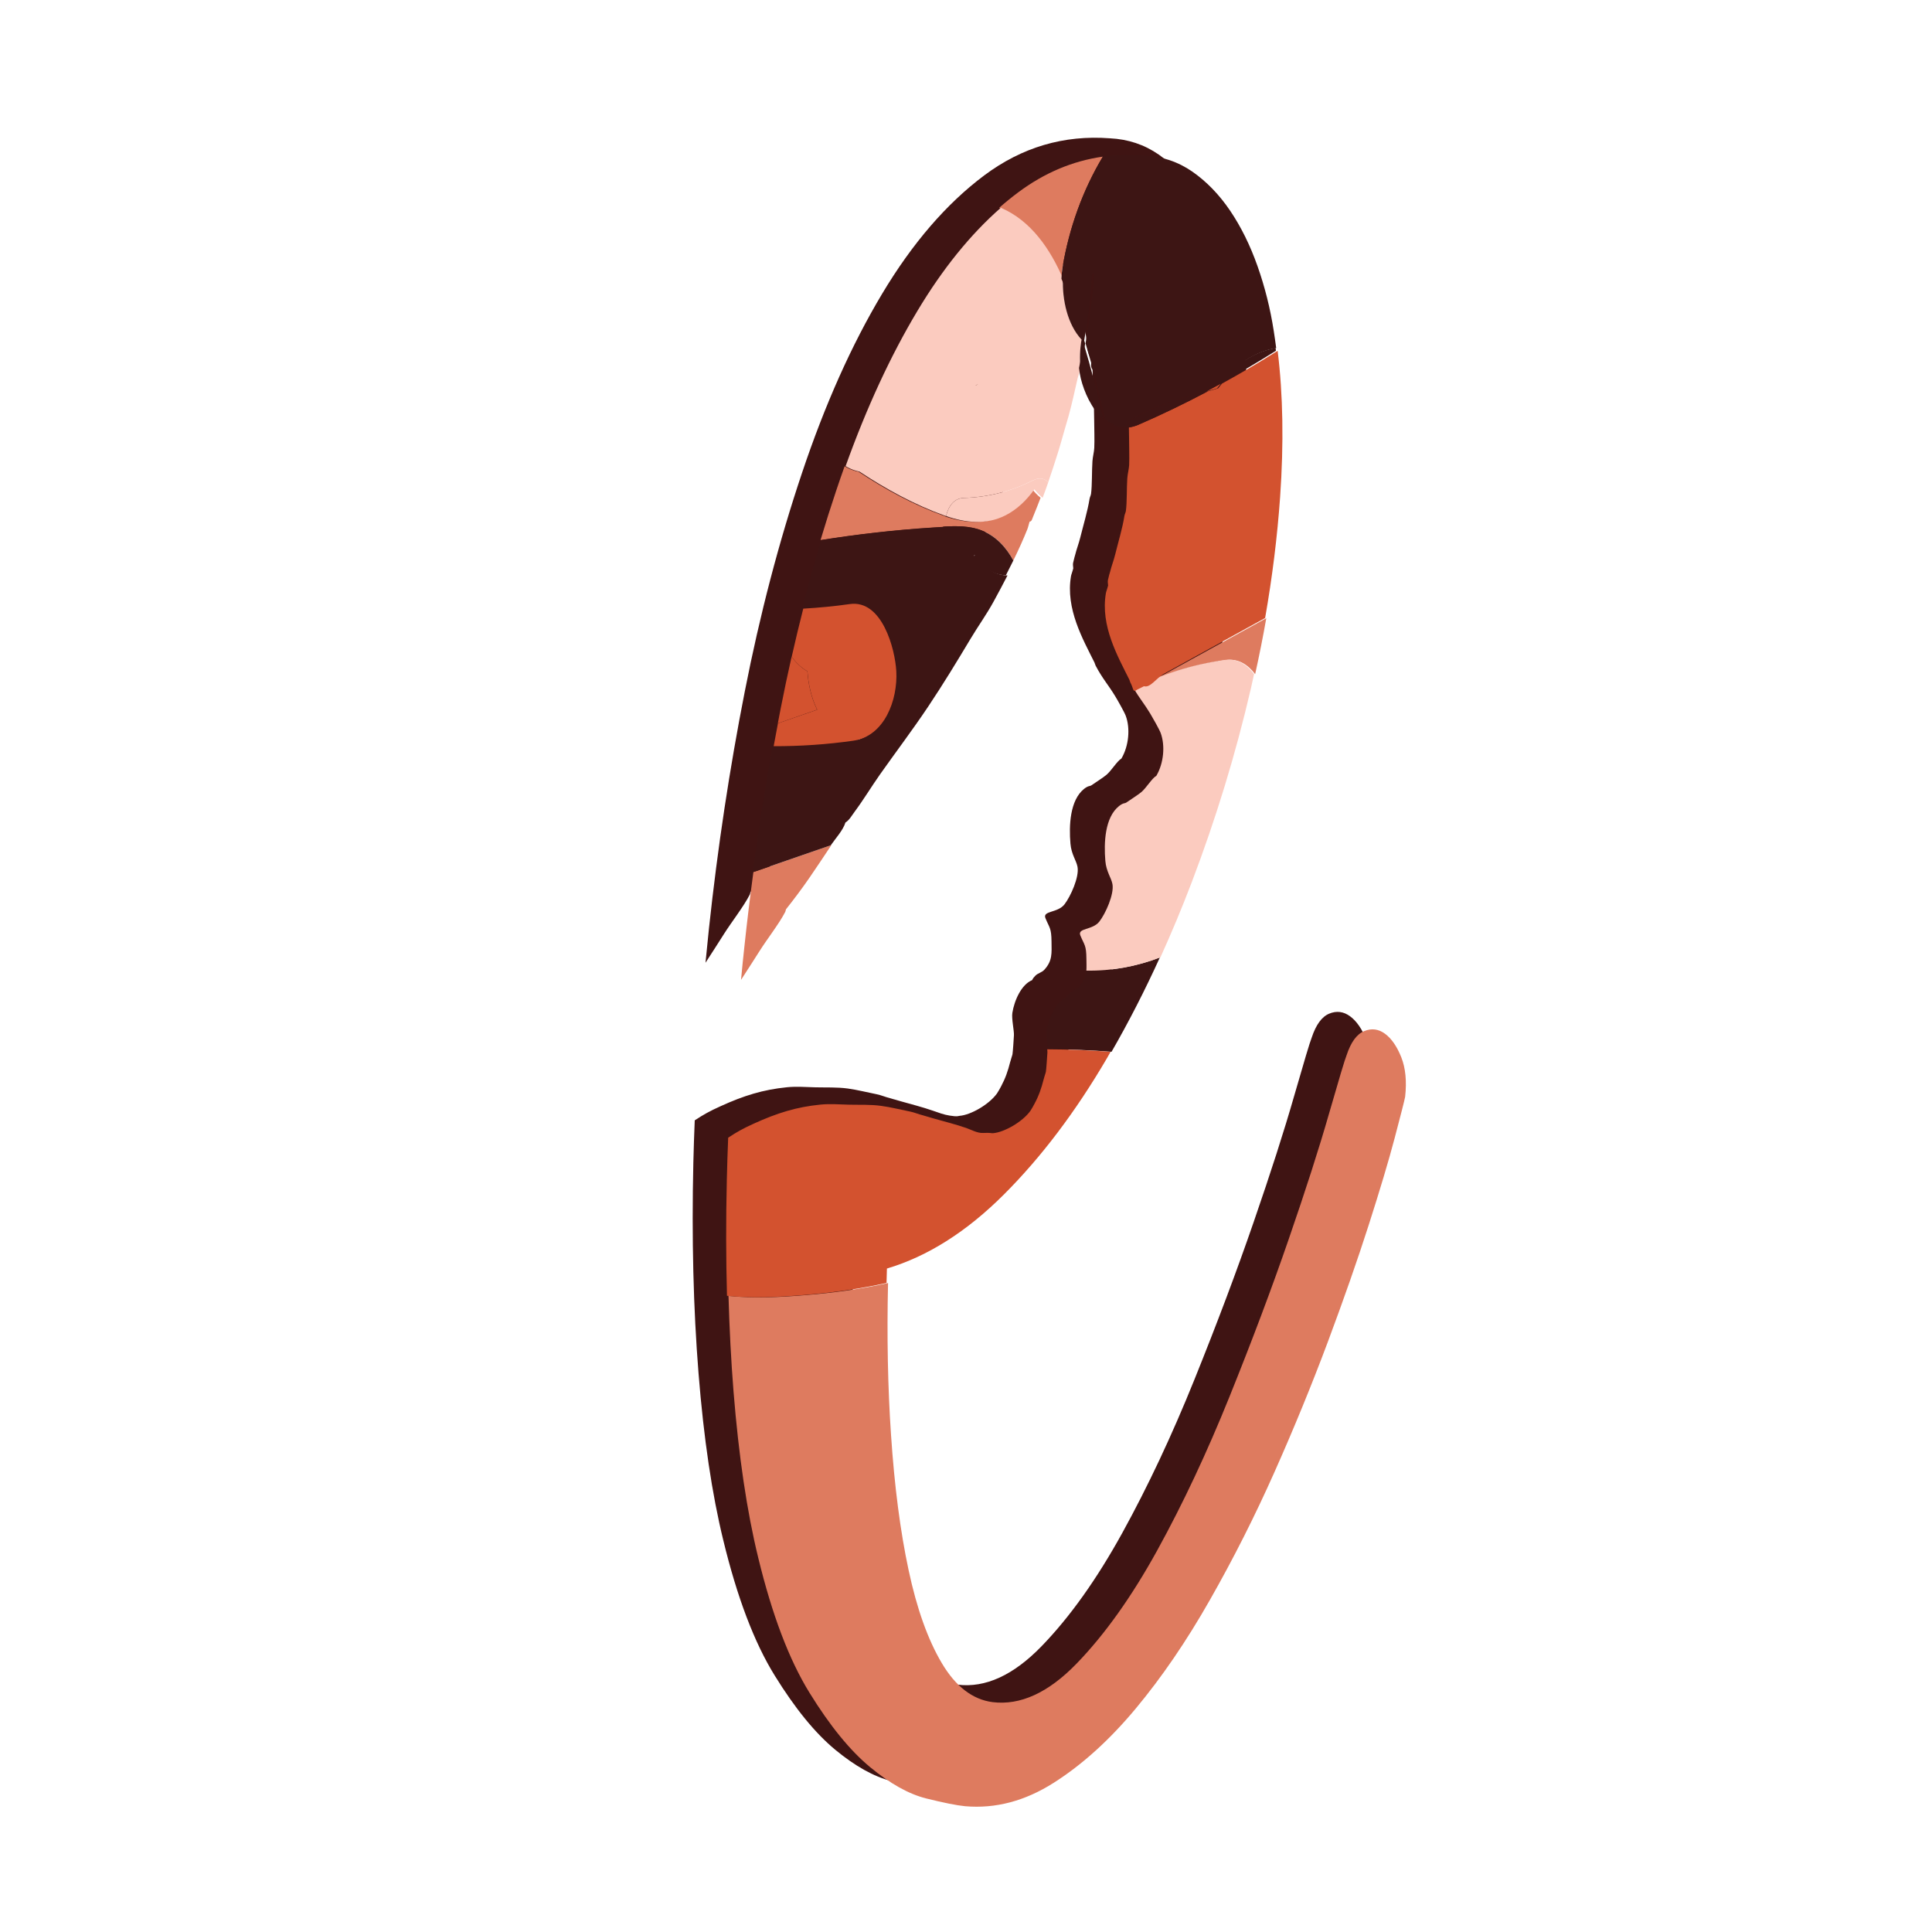
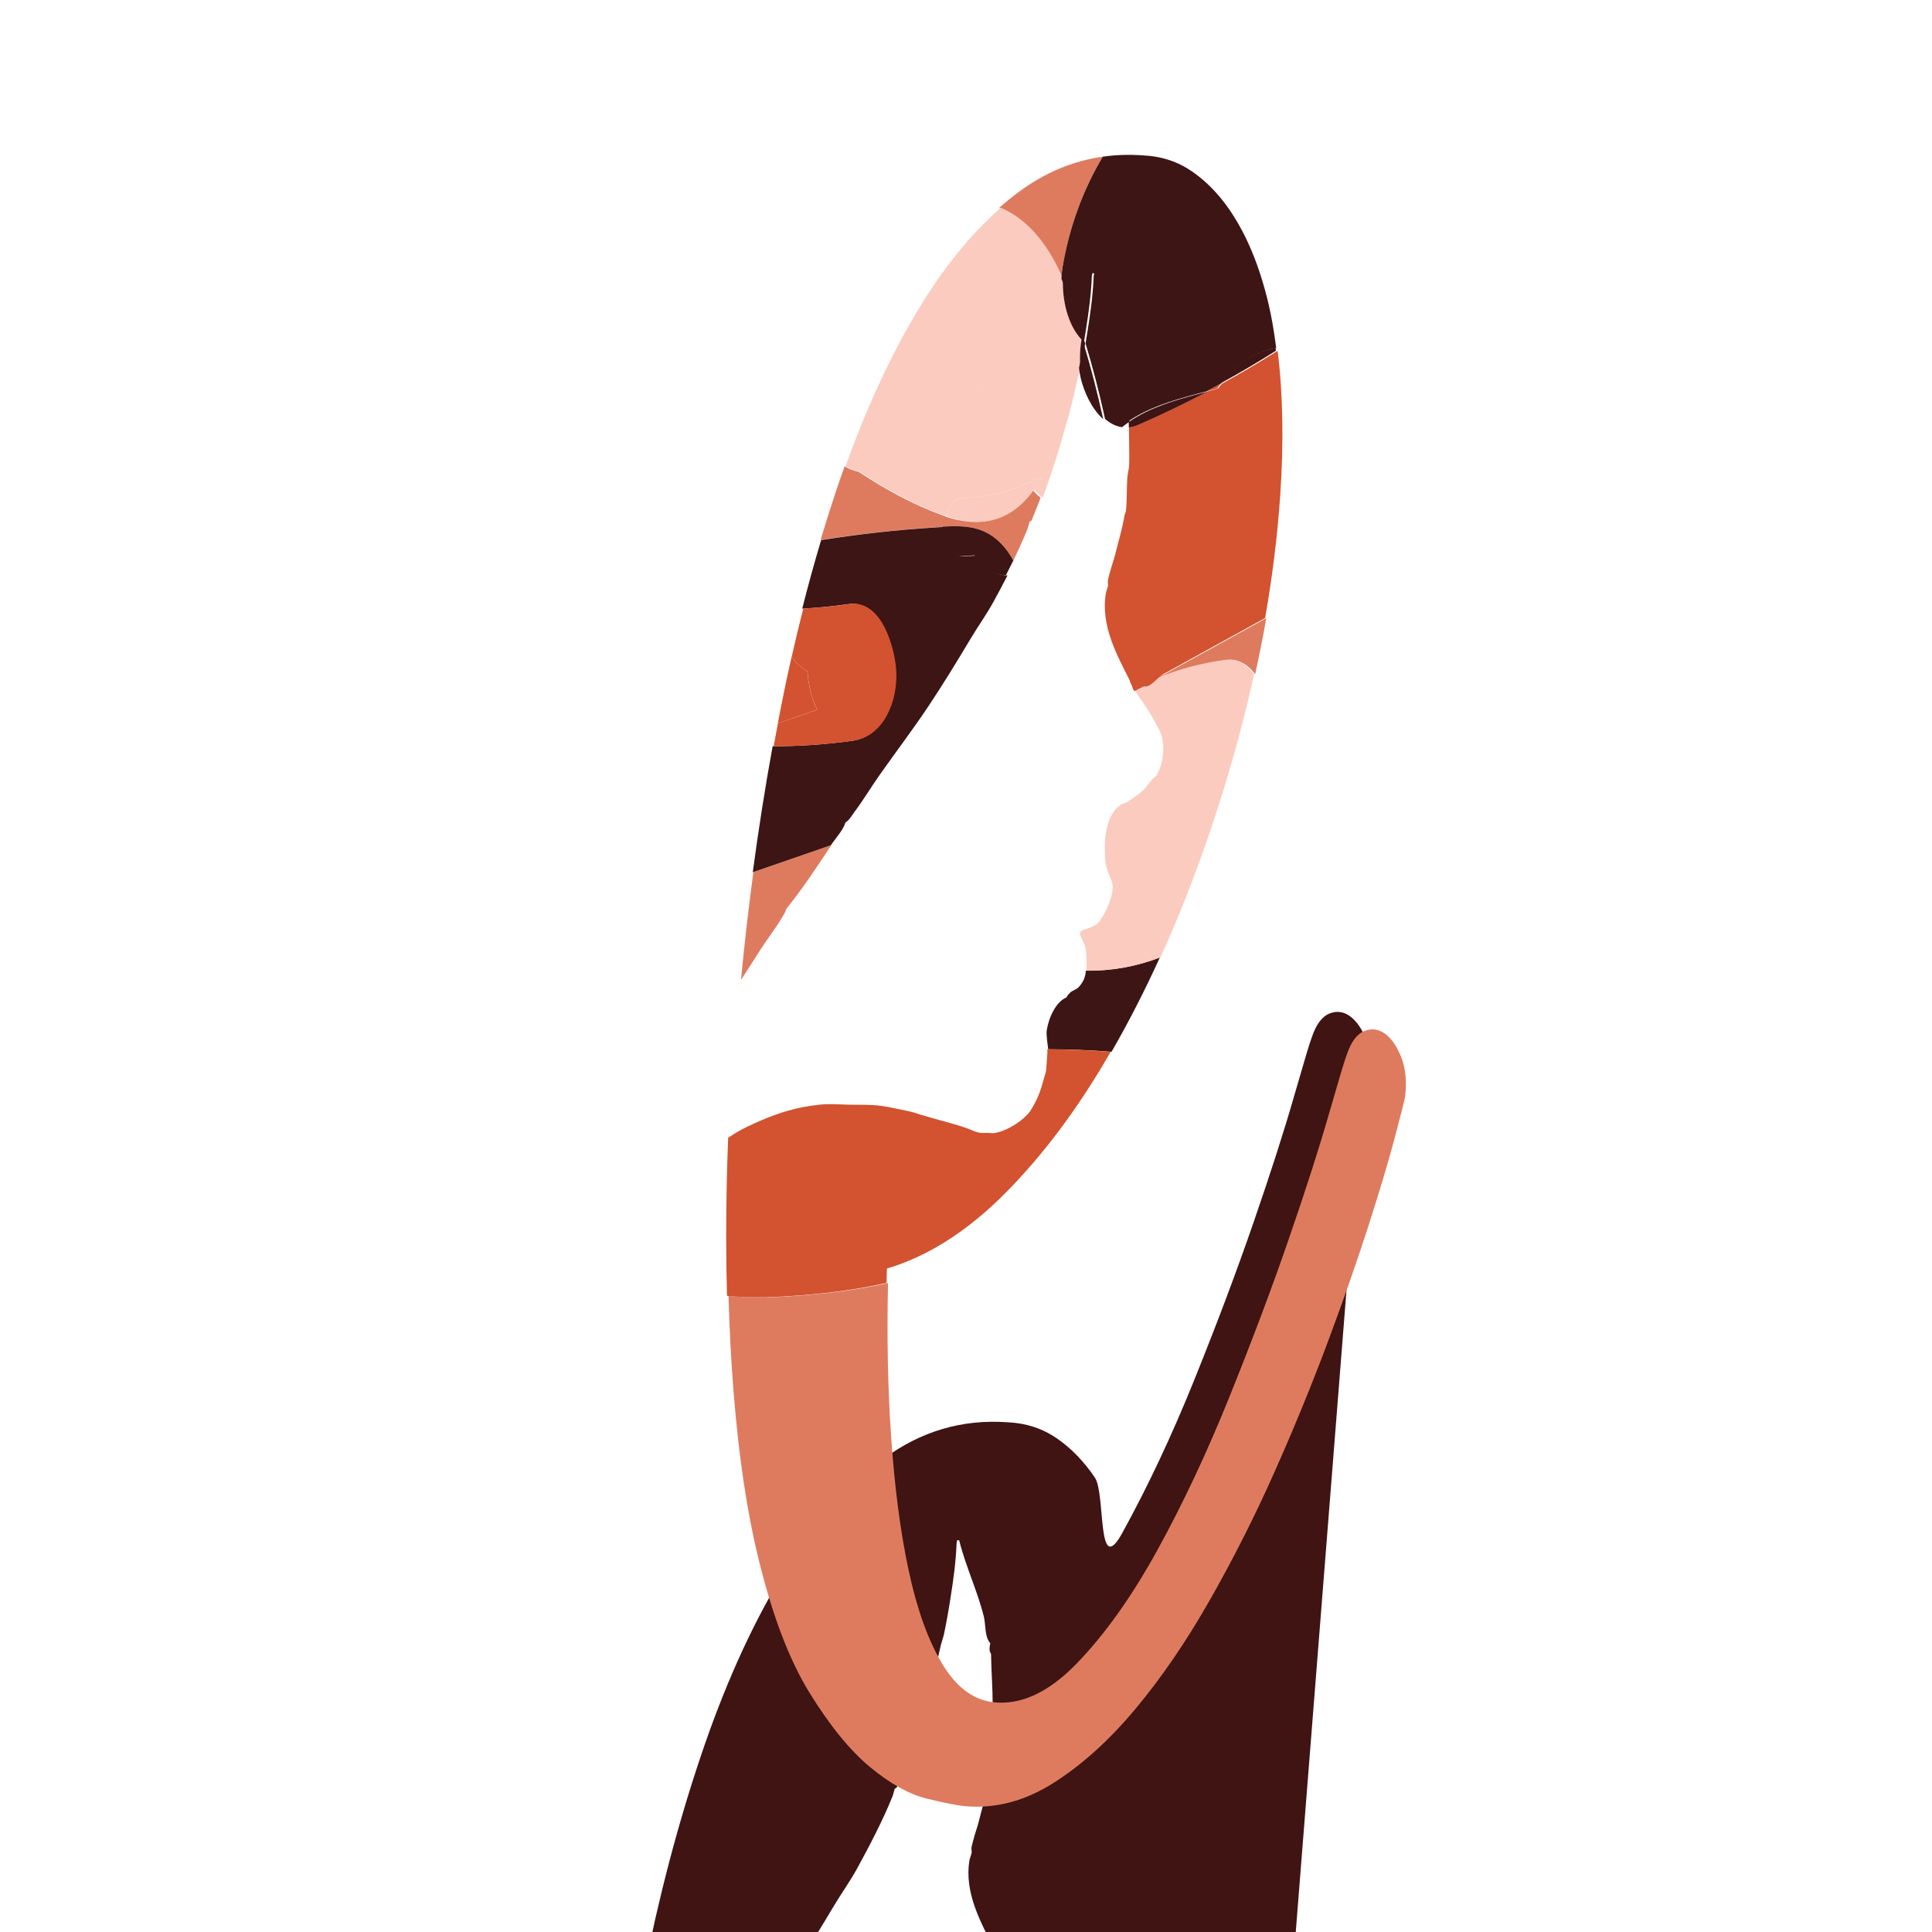
<svg xmlns="http://www.w3.org/2000/svg" width="32mm" height="32mm" version="1.1" viewBox="0 0 32 32">
  <defs>
    <clipPath id="clipPath1178">
      <path transform="translate(-487.75 -307.55)" d="M 0,595.28 H 841.89 V 0 H 0 Z" />
    </clipPath>
    <clipPath id="clipPath1180">
      <path transform="translate(-478.5 -323.01)" d="M 0,595.28 H 841.89 V 0 H 0 Z" />
    </clipPath>
    <clipPath id="clipPath1182">
      <path transform="translate(-484.24 -322.94)" d="M 0,595.28 H 841.89 V 0 H 0 Z" />
    </clipPath>
    <clipPath id="clipPath1184">
      <path transform="translate(-480.56 -325.53)" d="M 0,595.28 H 841.89 V 0 H 0 Z" />
    </clipPath>
    <clipPath id="clipPath1186">
      <path transform="translate(-473.24 -311.51)" d="M 0,595.28 H 841.89 V 0 H 0 Z" />
    </clipPath>
    <clipPath id="clipPath1188">
      <path transform="translate(-477.77 -319.67)" d="M 0,595.28 H 841.89 V 0 H 0 Z" />
    </clipPath>
    <clipPath id="clipPath1190">
      <path transform="translate(-485.08 -316.19)" d="M 0,595.28 H 841.89 V 0 H 0 Z" />
    </clipPath>
    <clipPath id="clipPath1192">
      <path transform="translate(-488.56 -307.15)" d="M 0,595.28 H 841.89 V 0 H 0 Z" />
    </clipPath>
    <clipPath id="clipPath1194">
      <path transform="translate(-482.87 -309.5)" d="M 0,595.28 H 841.89 V 0 H 0 Z" />
    </clipPath>
    <clipPath id="clipPath1196">
      <path transform="translate(-478.5 -323.01)" d="M 0,595.28 H 841.89 V 0 H 0 Z" />
    </clipPath>
    <clipPath id="clipPath1198">
      <path transform="translate(-474.49 -301.53)" d="M 0,595.28 H 841.89 V 0 H 0 Z" />
    </clipPath>
    <clipPath id="clipPath1200">
      <path transform="translate(-474.51 -316.26)" d="M 0,595.28 H 841.89 V 0 H 0 Z" />
    </clipPath>
    <clipPath id="clipPath1202">
      <path transform="translate(-483.61 -311.27)" d="M 0,595.28 H 841.89 V 0 H 0 Z" />
    </clipPath>
    <clipPath id="clipPath1204">
      <path transform="translate(-478.58 -318.89)" d="M 0,595.28 H 841.89 V 0 H 0 Z" />
    </clipPath>
    <clipPath id="clipPath1206">
      <path transform="translate(-476.61 -316.26)" d="M 0,595.28 H 841.89 V 0 H 0 Z" />
    </clipPath>
    <clipPath id="clipPath1208">
      <path transform="translate(-482.48 -315.9)" d="M 0,595.28 H 841.89 V 0 H 0 Z" />
    </clipPath>
    <clipPath id="clipPath1210">
      <path transform="translate(-482.09 -322.96)" d="M 0,595.28 H 841.89 V 0 H 0 Z" />
    </clipPath>
    <clipPath id="clipPath1212">
      <path transform="translate(-480.56 -325.53)" d="M 0,595.28 H 841.89 V 0 H 0 Z" />
    </clipPath>
    <clipPath id="clipPath1214">
      <path transform="translate(-481.09 -324)" d="M 0,595.28 H 841.89 V 0 H 0 Z" />
    </clipPath>
    <clipPath id="clipPath1216">
      <path transform="translate(-480.67 -325.24)" d="M 0,595.28 H 841.89 V 0 H 0 Z" />
    </clipPath>
    <clipPath id="clipPath1218">
-       <path transform="translate(-481.95 -322.02)" d="M 0,595.28 H 841.89 V 0 H 0 Z" />
-     </clipPath>
+       </clipPath>
    <clipPath id="clipPath1220">
      <path transform="translate(-483.98 -322.87)" d="M 0,595.28 H 841.89 V 0 H 0 Z" />
    </clipPath>
    <clipPath id="clipPath1222">
      <path transform="translate(-484.32 -323.05)" d="M 0,595.28 H 841.89 V 0 H 0 Z" />
    </clipPath>
    <clipPath id="clipPath1224">
      <path transform="translate(-478.69 -319.58)" d="M 0,595.28 H 841.89 V 0 H 0 Z" />
    </clipPath>
    <clipPath id="clipPath1226">
      <path transform="translate(-479.85 -320.76)" d="M 0,595.28 H 841.89 V 0 H 0 Z" />
    </clipPath>
    <clipPath id="clipPath1228">
      <path transform="translate(-478.69 -319.58)" d="M 0,595.28 H 841.89 V 0 H 0 Z" />
    </clipPath>
  </defs>
  <g transform="translate(-89,-132.5)">
    <rect x="89" y="132.5" width="32" height="32" style="fill:none;stroke-dashoffset:500.79;stroke-linecap:round;stroke-width:.527" />
    <g transform="matrix(.526 0 0 .526 -2634.3 -52.069)">
-       <path transform="matrix(1.333 0 0 -1.333 5220.4 383.63)" d="m0 0c-0.103 0.256-0.231 0.441-0.384 0.553-0.154 0.113-0.318 0.134-0.492 0.062-0.175-0.072-0.313-0.261-0.415-0.569-0.042-0.103-0.18-0.564-0.416-1.384-0.235-0.82-0.553-1.809-0.953-2.967-0.399-1.158-0.866-2.398-1.399-3.72s-1.102-2.532-1.706-3.628c-0.605-1.097-1.241-1.989-1.907-2.676-0.666-0.686-1.327-0.988-1.983-0.907-0.472 0.062-0.871 0.369-1.199 0.923-0.328 0.553-0.59 1.286-0.784 2.198-0.195 0.912-0.334 1.978-0.415 3.198-0.082 1.219-0.103 2.526-0.062 3.92 0.964 0.287 1.733 1.057 2.768 1.753 1.327 0.893 1.691 1.953 2.429 3.213 0.738 1.261 1.393 2.645 1.968 4.151 0.573 1.507 1.04 3.034 1.399 4.582 0.358 1.547 0.589 3.054 0.691 4.52 0.103 1.465 0.062 2.772-0.123 3.92-0.082 0.533-0.21 1.045-0.384 1.537s-0.39 0.928-0.646 1.307-0.553 0.687-0.891 0.923c-0.339 0.235-0.723 0.363-1.153 0.384-1.087 0.082-2.076-0.21-2.968-0.876-0.891-0.667-1.696-1.599-2.413-2.798-0.718-1.2-1.348-2.609-1.891-4.228-0.544-1.62-0.995-3.342-1.353-5.166-0.359-1.825-0.641-3.69-0.846-5.596-0.029-0.272-0.056-0.542-0.082-0.812 0.146 0.226 0.293 0.452 0.437 0.681 0.183 0.289 0.461 0.642 0.608 0.927 9e-3 0.017 9e-3 0.041 0.018 0.06 0.188 0.237 0.381 0.494 0.555 0.747 0.171 0.249 0.343 0.509 0.512 0.761 0.102 0.154 0.299 0.366 0.352 0.547 0.093 0.056 0.152 0.168 0.221 0.26 0.207 0.278 0.39 0.583 0.59 0.867 0.381 0.541 0.776 1.06 1.146 1.615 0.355 0.532 0.665 1.04 0.996 1.594 0.175 0.294 0.38 0.576 0.546 0.88 0.288 0.528 0.611 1.141 0.836 1.706 0.022 0.055 0.033 0.121 0.052 0.18 0.05 2e-3 0.06 0.058 0.08 0.106 0.063 0.154 0.125 0.31 0.184 0.466 0.128 0.335 0.233 0.664 0.342 1.005 0.07 0.217 0.129 0.44 0.193 0.659l0.018 0.06c0.017 0.06 0.036 0.119 0.052 0.179 0.091 0.326 0.145 0.597 0.219 0.912 0.014 0.06 0.039 0.119 0.053 0.179 4e-3 0.02 0.013 0.04 0.017 0.06 0.064 0.3 0.112 0.576 0.157 0.864 0.074 0.472 0.127 0.847 0.147 1.323l0.017 0.059 0.044-0.012c0.154-0.618 0.427-1.181 0.581-1.796 0.048-0.191 0.015-0.481 0.152-0.629-0.047-0.23 0.018-0.213 0.019-0.266 5e-3 -0.397 0.038-0.783 0.038-1.181 1e-3 -0.201 0.011-0.459 2e-3 -0.651-3e-3 -0.086-0.036-0.208-0.043-0.312-0.016-0.233-6e-3 -0.568-0.033-0.771-5e-3 -0.038-0.029-0.081-0.035-0.119-0.046-0.289-0.148-0.624-0.219-0.912-0.034-0.14-0.089-0.278-0.123-0.419-4e-3 -0.02-0.013-0.039-0.017-0.06-0.026-0.124-0.044-0.114-0.026-0.252l-0.017-0.06c-9e-3 -0.04-0.029-0.081-0.036-0.12-0.134-0.776 0.284-1.5 0.555-2.047 0.011-0.022 0.015-0.051 0.027-0.073 0.158-0.301 0.304-0.459 0.462-0.721 0.054-0.089 0.219-0.379 0.249-0.463 0.108-0.292 0.075-0.706-0.103-1.009-0.1-0.056-0.238-0.288-0.353-0.384-0.078-0.066-0.261-0.182-0.362-0.252-0.024-0.017-0.069-2e-3 -0.168-0.081-0.333-0.268-0.358-0.865-0.321-1.292 0.021-0.253 0.139-0.398 0.167-0.548 0.045-0.242-0.163-0.698-0.307-0.886-0.161-0.209-0.525-0.147-0.45-0.328 0.094-0.232 0.14-0.224 0.143-0.557 2e-3 -0.268 0.026-0.449-0.172-0.663-0.058-0.063-0.152-0.079-0.207-0.136-0.032-0.034-0.058-0.057-0.079-0.107-0.251-0.102-0.419-0.473-0.467-0.773-0.022-0.137 0.044-0.425 0.037-0.531-5e-3 -0.09-0.024-0.388-0.034-0.445-7e-3 -0.039-0.026-0.08-0.035-0.12-4e-3 -0.02-0.012-0.04-0.018-0.06-0.056-0.221-0.113-0.387-0.219-0.586-0.023-0.043-0.075-0.136-0.097-0.166-0.193-0.263-0.617-0.502-0.875-0.524-0.063-6e-3 -0.041-0.025-0.239 5e-3 -0.136 0.02-0.268 0.071-0.398 0.116-0.251 0.087-0.517 0.154-0.753 0.221-0.015 4e-3 -0.03 9e-3 -0.045 0.013l-0.044 0.013c-0.015 3e-3 -0.029 9e-3 -0.044 0.013l-0.045 0.012c-0.014 4e-3 -0.029 0.01-0.044 0.013l-0.044 0.013c-0.104 0.025-0.205 0.07-0.31 0.091-0.227 0.045-0.452 0.103-0.682 0.135-0.252 0.034-0.506 0.022-0.761 0.028-0.23 5e-3 -0.439 0.025-0.673 2e-3 -0.566-0.057-1.02-0.197-1.574-0.45-0.259-0.117-0.401-0.197-0.606-0.332-0.014-0.336-0.025-0.67-0.033-1.001-0.041-1.783 0-3.443 0.123-4.981 0.123-1.537 0.318-2.849 0.584-3.936 0.328-1.353 0.733-2.419 1.215-3.197 0.481-0.779 0.958-1.363 1.43-1.753 0.471-0.389 0.912-0.635 1.322-0.738 0.41-0.102 0.717-0.164 0.922-0.184 0.718-0.062 1.415 0.122 2.091 0.553 0.677 0.43 1.322 1.015 1.937 1.753s1.2 1.593 1.753 2.567c0.554 0.973 1.061 1.978 1.522 3.013s0.881 2.06 1.261 3.075c0.379 1.015 0.702 1.937 0.968 2.767 0.266 0.831 0.472 1.517 0.615 2.061 0.143 0.543 0.226 0.865 0.246 0.968 0.041 0.369 0.01 0.681-0.092 0.938" clip-path="url(#clipPath1178)" style="fill:#3f1413" />
+       <path transform="matrix(1.333 0 0 -1.333 5220.4 383.63)" d="m0 0c-0.103 0.256-0.231 0.441-0.384 0.553-0.154 0.113-0.318 0.134-0.492 0.062-0.175-0.072-0.313-0.261-0.415-0.569-0.042-0.103-0.18-0.564-0.416-1.384-0.235-0.82-0.553-1.809-0.953-2.967-0.399-1.158-0.866-2.398-1.399-3.72s-1.102-2.532-1.706-3.628s-0.39 0.928-0.646 1.307-0.553 0.687-0.891 0.923c-0.339 0.235-0.723 0.363-1.153 0.384-1.087 0.082-2.076-0.21-2.968-0.876-0.891-0.667-1.696-1.599-2.413-2.798-0.718-1.2-1.348-2.609-1.891-4.228-0.544-1.62-0.995-3.342-1.353-5.166-0.359-1.825-0.641-3.69-0.846-5.596-0.029-0.272-0.056-0.542-0.082-0.812 0.146 0.226 0.293 0.452 0.437 0.681 0.183 0.289 0.461 0.642 0.608 0.927 9e-3 0.017 9e-3 0.041 0.018 0.06 0.188 0.237 0.381 0.494 0.555 0.747 0.171 0.249 0.343 0.509 0.512 0.761 0.102 0.154 0.299 0.366 0.352 0.547 0.093 0.056 0.152 0.168 0.221 0.26 0.207 0.278 0.39 0.583 0.59 0.867 0.381 0.541 0.776 1.06 1.146 1.615 0.355 0.532 0.665 1.04 0.996 1.594 0.175 0.294 0.38 0.576 0.546 0.88 0.288 0.528 0.611 1.141 0.836 1.706 0.022 0.055 0.033 0.121 0.052 0.18 0.05 2e-3 0.06 0.058 0.08 0.106 0.063 0.154 0.125 0.31 0.184 0.466 0.128 0.335 0.233 0.664 0.342 1.005 0.07 0.217 0.129 0.44 0.193 0.659l0.018 0.06c0.017 0.06 0.036 0.119 0.052 0.179 0.091 0.326 0.145 0.597 0.219 0.912 0.014 0.06 0.039 0.119 0.053 0.179 4e-3 0.02 0.013 0.04 0.017 0.06 0.064 0.3 0.112 0.576 0.157 0.864 0.074 0.472 0.127 0.847 0.147 1.323l0.017 0.059 0.044-0.012c0.154-0.618 0.427-1.181 0.581-1.796 0.048-0.191 0.015-0.481 0.152-0.629-0.047-0.23 0.018-0.213 0.019-0.266 5e-3 -0.397 0.038-0.783 0.038-1.181 1e-3 -0.201 0.011-0.459 2e-3 -0.651-3e-3 -0.086-0.036-0.208-0.043-0.312-0.016-0.233-6e-3 -0.568-0.033-0.771-5e-3 -0.038-0.029-0.081-0.035-0.119-0.046-0.289-0.148-0.624-0.219-0.912-0.034-0.14-0.089-0.278-0.123-0.419-4e-3 -0.02-0.013-0.039-0.017-0.06-0.026-0.124-0.044-0.114-0.026-0.252l-0.017-0.06c-9e-3 -0.04-0.029-0.081-0.036-0.12-0.134-0.776 0.284-1.5 0.555-2.047 0.011-0.022 0.015-0.051 0.027-0.073 0.158-0.301 0.304-0.459 0.462-0.721 0.054-0.089 0.219-0.379 0.249-0.463 0.108-0.292 0.075-0.706-0.103-1.009-0.1-0.056-0.238-0.288-0.353-0.384-0.078-0.066-0.261-0.182-0.362-0.252-0.024-0.017-0.069-2e-3 -0.168-0.081-0.333-0.268-0.358-0.865-0.321-1.292 0.021-0.253 0.139-0.398 0.167-0.548 0.045-0.242-0.163-0.698-0.307-0.886-0.161-0.209-0.525-0.147-0.45-0.328 0.094-0.232 0.14-0.224 0.143-0.557 2e-3 -0.268 0.026-0.449-0.172-0.663-0.058-0.063-0.152-0.079-0.207-0.136-0.032-0.034-0.058-0.057-0.079-0.107-0.251-0.102-0.419-0.473-0.467-0.773-0.022-0.137 0.044-0.425 0.037-0.531-5e-3 -0.09-0.024-0.388-0.034-0.445-7e-3 -0.039-0.026-0.08-0.035-0.12-4e-3 -0.02-0.012-0.04-0.018-0.06-0.056-0.221-0.113-0.387-0.219-0.586-0.023-0.043-0.075-0.136-0.097-0.166-0.193-0.263-0.617-0.502-0.875-0.524-0.063-6e-3 -0.041-0.025-0.239 5e-3 -0.136 0.02-0.268 0.071-0.398 0.116-0.251 0.087-0.517 0.154-0.753 0.221-0.015 4e-3 -0.03 9e-3 -0.045 0.013l-0.044 0.013c-0.015 3e-3 -0.029 9e-3 -0.044 0.013l-0.045 0.012c-0.014 4e-3 -0.029 0.01-0.044 0.013l-0.044 0.013c-0.104 0.025-0.205 0.07-0.31 0.091-0.227 0.045-0.452 0.103-0.682 0.135-0.252 0.034-0.506 0.022-0.761 0.028-0.23 5e-3 -0.439 0.025-0.673 2e-3 -0.566-0.057-1.02-0.197-1.574-0.45-0.259-0.117-0.401-0.197-0.606-0.332-0.014-0.336-0.025-0.67-0.033-1.001-0.041-1.783 0-3.443 0.123-4.981 0.123-1.537 0.318-2.849 0.584-3.936 0.328-1.353 0.733-2.419 1.215-3.197 0.481-0.779 0.958-1.363 1.43-1.753 0.471-0.389 0.912-0.635 1.322-0.738 0.41-0.102 0.717-0.164 0.922-0.184 0.718-0.062 1.415 0.122 2.091 0.553 0.677 0.43 1.322 1.015 1.937 1.753s1.2 1.593 1.753 2.567c0.554 0.973 1.061 1.978 1.522 3.013s0.881 2.06 1.261 3.075c0.379 1.015 0.702 1.937 0.968 2.767 0.266 0.831 0.472 1.517 0.615 2.061 0.143 0.543 0.226 0.865 0.246 0.968 0.041 0.369 0.01 0.681-0.092 0.938" clip-path="url(#clipPath1178)" style="fill:#3f1413" />
      <path transform="matrix(1.333 0 0 -1.333 5208.1 363.03)" d="m0 0c0.019 9e-3 0.038 0.019 0.057 0.028-0.023-6e-3 -0.044-0.016-0.063-0.028h6e-3" clip-path="url(#clipPath1180)" style="fill:#de7b5f" />
      <path transform="matrix(1.333 0 0 -1.333 5215.7 363.12)" d="m0 0c0.029 0.038 0.059 0.075 0.089 0.111-0.113-0.062-0.226-0.123-0.34-0.183 0.084 0.023 0.168 0.046 0.251 0.072" clip-path="url(#clipPath1182)" style="fill:#d3522f" />
      <path transform="matrix(1.333 0 0 -1.333 5210.8 359.67)" d="m0 0c4e-3 0.097 0.012 0.19 0.027 0.276 0.156 0.924 0.474 1.814 0.951 2.609-0.715-0.101-1.383-0.383-2.004-0.847-0.151-0.113-0.299-0.233-0.444-0.361 0.708-0.299 1.171-0.976 1.47-1.677" clip-path="url(#clipPath1184)" style="fill:#de7b5f" />
      <path transform="matrix(1.333 0 0 -1.333 5201.1 378.35)" d="m0 0c-0.077-0.575-0.148-1.154-0.21-1.737-0.03-0.271-0.057-0.542-0.082-0.811 0.146 0.226 0.293 0.452 0.437 0.68 0.182 0.289 0.461 0.642 0.608 0.927 9e-3 0.018 9e-3 0.042 0.017 0.06 0.188 0.237 0.382 0.495 0.556 0.748 0.171 0.249 0.343 0.508 0.511 0.76 2e-3 3e-3 5e-3 7e-3 7e-3 0.01-0.596-0.207-1.191-0.413-1.786-0.619-0.02-7e-3 -0.039-0.013-0.058-0.018" clip-path="url(#clipPath1186)" style="fill:#de7b5f" />
      <path transform="matrix(1.333 0 0 -1.333 5207.1 367.48)" d="m0 0c0 0.085 9e-3 0.17 0.027 0.25-0.015 5e-3 -0.029 9e-3 -0.044 0.015-0.703 0.253-1.374 0.621-2.001 1.036-0.043 9e-3 -0.087 0.02-0.132 0.036-0.07 0.024-0.135 0.056-0.196 0.093-0.066-0.185-0.131-0.372-0.195-0.563-0.13-0.387-0.255-0.781-0.374-1.18 0.878 0.139 1.761 0.241 2.649 0.296 0.087 5e-3 0.176 0.012 0.266 0.017" clip-path="url(#clipPath1188)" style="fill:#de7b5f" />
      <path transform="matrix(1.333 0 0 -1.333 5216.9 372.12)" d="m0 0c0.098 0.444 0.186 0.885 0.263 1.322l-2.391-1.317c-0.175-0.096-0.338-0.107-0.487-0.062-2e-3 -2e-3 -5e-3 -3e-3 -7e-3 -5e-3 -0.098-0.075-0.193-0.13-0.285-0.167 0.022-0.041 0.044-0.079 0.065-0.116 0.664 0.343 1.39 0.575 2.159 0.679 0.287 0.039 0.513-0.111 0.683-0.334" clip-path="url(#clipPath1190)" style="fill:#de7b5f" />
      <path transform="matrix(1.333 0 0 -1.333 5221.5 384.18)" d="m0 0c-0.103 0.256-0.231 0.441-0.384 0.553-0.154 0.113-0.318 0.134-0.492 0.062-0.175-0.072-0.313-0.261-0.415-0.569-0.042-0.103-0.18-0.564-0.416-1.384-0.235-0.82-0.553-1.809-0.953-2.967-0.399-1.158-0.866-2.398-1.399-3.72s-1.102-2.532-1.706-3.628c-0.605-1.097-1.241-1.989-1.907-2.676-0.666-0.686-1.327-0.988-1.983-0.907-0.472 0.062-0.871 0.369-1.199 0.923-0.328 0.553-0.59 1.286-0.784 2.198-0.195 0.912-0.334 1.978-0.415 3.198-0.076 1.12-0.099 2.314-0.07 3.581-0.633-0.142-1.283-0.231-1.945-0.285-0.614-0.051-1.219-0.082-1.824-0.019 0.022-0.776 0.061-1.525 0.118-2.247 0.123-1.537 0.318-2.849 0.584-3.936 0.328-1.353 0.733-2.419 1.215-3.197 0.481-0.779 0.958-1.363 1.43-1.753 0.471-0.389 0.912-0.635 1.322-0.738 0.41-0.102 0.717-0.164 0.922-0.184 0.718-0.062 1.415 0.123 2.091 0.553 0.677 0.43 1.322 1.015 1.937 1.753s1.2 1.593 1.753 2.567c0.554 0.973 1.061 1.978 1.522 3.013s0.881 2.06 1.261 3.075c0.379 1.015 0.702 1.937 0.968 2.767 0.266 0.831 0.472 1.517 0.615 2.061 0.143 0.543 0.226 0.865 0.246 0.968 0.041 0.369 0.01 0.681-0.092 0.938" clip-path="url(#clipPath1192)" style="fill:#de7b5f" />
      <path transform="matrix(1.333 0 0 -1.333 5213.9 381.04)" d="m0 0c-0.559-0.216-1.151-0.323-1.749-0.313-0.01-0.136-0.047-0.256-0.17-0.389-0.058-0.063-0.152-0.078-0.207-0.135-0.032-0.034-0.058-0.057-0.079-0.107-0.251-0.102-0.419-0.474-0.467-0.774-0.018-0.11 0.021-0.319 0.033-0.451 0.5-1e-3 0.999-0.021 1.497-0.06 0.406 0.705 0.787 1.448 1.142 2.229" clip-path="url(#clipPath1194)" style="fill:#3d1514" />
      <path transform="matrix(1.333 0 0 -1.333 5208.1 363.03)" d="m0 0h-6e-3c0.019 0.012 0.04 0.022 0.063 0.028-0.019-9e-3 -0.038-0.019-0.057-0.028m2.502 1.087c-0.333 0.357-0.458 0.946-0.439 1.434-0.299 0.7-0.762 1.378-1.47 1.677-0.717-0.629-1.374-1.441-1.97-2.437-0.634-1.059-1.199-2.281-1.696-3.666 0.06-0.037 0.126-0.069 0.196-0.093 0.045-0.015 0.089-0.027 0.131-0.036 0.628-0.415 1.299-0.782 2.002-1.036 0.015-5e-3 0.029-0.01 0.044-0.015 0.054 0.234 0.191 0.421 0.413 0.428 0.583 0.017 1.115 0.154 1.637 0.414 0.159 0.08 0.277 0.047 0.363-0.044 0.074 0.214 0.143 0.428 0.213 0.648 0.07 0.217 0.129 0.44 0.193 0.659l0.018 0.06c0.017 0.06 0.036 0.119 0.052 0.179 0.091 0.326 0.146 0.597 0.219 0.912 0.014 0.06 0.039 0.119 0.053 0.179 4e-3 0.02 0.013 0.04 0.017 0.06 1e-3 2e-3 1e-3 4e-3 1e-3 5e-3 -0.022 0.211-0.016 0.444 0.023 0.672" clip-path="url(#clipPath1196)" style="fill:#fbcbbf" />
      <path transform="matrix(1.333 0 0 -1.333 5202.7 391.67)" d="m0 0c0.662 0.054 1.313 0.144 1.945 0.285 3e-3 0.113 5e-3 0.226 9e-3 0.34 0.963 0.287 1.885 0.871 2.767 1.753 0.881 0.881 1.691 1.952 2.429 3.213 0.03 0.05 0.058 0.102 0.087 0.153-0.498 0.039-0.997 0.058-1.496 0.06 3e-3 -0.031 5e-3 -0.06 4e-3 -0.08-6e-3 -0.089-0.025-0.388-0.035-0.445-6e-3 -0.039-0.026-0.08-0.035-0.12-4e-3 -0.02-0.012-0.039-0.017-0.059-0.057-0.222-0.113-0.387-0.22-0.586-0.023-0.043-0.074-0.136-0.097-0.167-0.192-0.263-0.617-0.501-0.874-0.524-0.063-5e-3 -0.04 0.014-0.239 5e-3 -0.138-7e-3 -0.269 0.071-0.399 0.117-0.251 0.087-0.517 0.153-0.753 0.22-0.015 4e-3 -0.029 9e-3 -0.044 0.013l-0.045 0.013c-0.014 4e-3 -0.029 9e-3 -0.044 0.013l-0.044 0.013c-0.015 4e-3 -0.029 9e-3 -0.044 0.013l-0.045 0.013c-0.104 0.025-0.205 0.07-0.31 0.091-0.227 0.045-0.451 0.103-0.682 0.134-0.252 0.035-0.506 0.022-0.761 0.028-0.229 5e-3 -0.438 0.025-0.673 2e-3 -0.566-0.056-1.019-0.197-1.574-0.449-0.259-0.118-0.401-0.197-0.606-0.333-0.013-0.335-0.025-0.669-0.032-1-0.022-0.947-0.02-1.857 4e-3 -2.735 0.605-0.063 1.21-0.031 1.824 0.019" clip-path="url(#clipPath1198)" style="fill:#d3522f" />
      <path transform="matrix(1.333 0 0 -1.333 5202.8 372.03)" d="m0 0c-0.147 0.084-0.27 0.203-0.373 0.344-0.091-0.405-0.178-0.814-0.259-1.229-0.023-0.114-0.044-0.229-0.066-0.344 0.31 0.107 0.619 0.214 0.928 0.322-0.14 0.279-0.209 0.61-0.23 0.907" clip-path="url(#clipPath1200)" style="fill:#d3522f" />
      <path transform="matrix(1.333 0 0 -1.333 5214.9 378.68)" d="m0 0c0.574 1.507 1.04 3.034 1.399 4.581 0.026 0.115 0.051 0.228 0.076 0.342-0.17 0.224-0.396 0.373-0.683 0.335-0.769-0.104-1.495-0.336-2.159-0.679 0.13-0.219 0.254-0.366 0.387-0.586 0.054-0.089 0.218-0.379 0.249-0.463 0.107-0.292 0.075-0.706-0.103-1.01-0.101-0.055-0.238-0.287-0.353-0.384-0.078-0.065-0.261-0.181-0.363-0.252-0.023-0.016-0.069-1e-3 -0.167-0.08-0.334-0.268-0.358-0.865-0.322-1.292 0.021-0.254 0.14-0.399 0.168-0.549 0.044-0.241-0.163-0.697-0.308-0.885-0.161-0.209-0.524-0.147-0.45-0.329 0.094-0.231 0.141-0.223 0.143-0.556 1e-3 -0.102 5e-3 -0.191-1e-3 -0.275 0.597-0.01 1.19 0.098 1.749 0.313 0.259 0.57 0.505 1.159 0.738 1.769" clip-path="url(#clipPath1202)" style="fill:#fbcbbf" />
      <path transform="matrix(1.333 0 0 -1.333 5208.2 368.52)" d="m0 0c-0.024 0.031-0.044 0.065-0.062 0.101-0.092-8e-3 -0.184-0.014-0.276-0.017-0.312-9e-3 -0.472 0.344-0.474 0.694-0.09-5e-3 -0.179-0.012-0.266-0.017-0.888-0.055-1.771-0.156-2.649-0.296-0.158-0.529-0.307-1.069-0.446-1.619 0.366 0.021 0.733 0.056 1.098 0.108 0.765 0.108 1.071-1.062 1.1-1.588 0.036-0.674-0.276-1.535-1.02-1.641-0.625-0.088-1.251-0.13-1.877-0.128-0.179-0.981-0.335-1.973-0.469-2.976 0.019 5e-3 0.038 0.011 0.057 0.018 0.596 0.206 1.191 0.412 1.786 0.618 0.105 0.153 0.294 0.36 0.346 0.538 0.093 0.056 0.152 0.168 0.221 0.26 0.207 0.279 0.39 0.583 0.59 0.868 0.381 0.54 0.776 1.06 1.146 1.614 0.355 0.532 0.665 1.041 0.996 1.594 0.175 0.294 0.38 0.577 0.546 0.881 0.107 0.196 0.219 0.405 0.329 0.619-0.26 4e-3 -0.501 0.139-0.676 0.369" clip-path="url(#clipPath1204)" style="fill:#3d1514" />
      <path transform="matrix(1.333 0 0 -1.333 5205.6 372.03)" d="m0 0c-0.028 0.526-0.335 1.697-1.099 1.588-0.366-0.052-0.732-0.087-1.099-0.108-0.095-0.374-0.187-0.753-0.273-1.137 0.102-0.141 0.226-0.259 0.372-0.343 0.021-0.298 0.091-0.629 0.231-0.908-0.31-0.107-0.619-0.214-0.928-0.321-0.035-0.18-0.068-0.36-0.101-0.54 0.626-2e-3 1.252 0.04 1.877 0.129 0.744 0.105 1.056 0.967 1.02 1.64" clip-path="url(#clipPath1206)" style="fill:#d3522f" />
      <path transform="matrix(1.333 0 0 -1.333 5213.4 372.5)" d="m0 0c0.148-0.046 0.296 0.198 0.471 0.294 0.797 0.439 1.594 0.878 2.39 1.317 0.17 0.969 0.288 1.921 0.354 2.856 0.089 1.271 0.069 2.423-0.058 3.456-0.431-0.272-0.87-0.53-1.316-0.775-0.03-0.037-0.06-0.073-0.089-0.111-0.083-0.026-0.167-0.05-0.252-0.073-0.534-0.282-1.078-0.546-1.635-0.787-0.077-0.033-0.151-0.053-0.222-0.062 2e-3 -0.08 4e-3 -0.159 4e-3 -0.24 0-0.201 0.01-0.459 2e-3 -0.651-4e-3 -0.086-0.036-0.207-0.044-0.312-0.016-0.233-5e-3 -0.568-0.033-0.77-5e-3 -0.038-0.029-0.081-0.035-0.12-0.045-0.289-0.148-0.624-0.218-0.911-0.035-0.141-0.089-0.279-0.123-0.419-5e-3 -0.021-0.013-0.04-0.018-0.06-0.026-0.124-0.044-0.115-0.026-0.253l-0.017-0.06c-9e-3 -0.039-0.028-0.08-0.035-0.119-0.134-0.777 0.284-1.501 0.555-2.048 0.01-0.022 0.015-0.051 0.026-0.073 4e-3 -7e-3 7e-3 -0.012 0.011-0.019 0.065-0.141 0.048-0.216 0.146-0.141 2e-3 2e-3 0.16 0.079 0.162 0.081" clip-path="url(#clipPath1208)" style="fill:#d3522f" />
      <path transform="matrix(1.333 0 0 -1.333 5212.9 363.09)" d="m0 0c-1e-3 0.052-0.065 0.036-0.018 0.265-0.138 0.148-0.105 0.438-0.153 0.63-0.154 0.614-0.427 1.178-0.58 1.795l-0.045 0.013-0.017-0.06c-0.02-0.476-0.073-0.85-0.147-1.322-0.015-0.095-0.03-0.189-0.046-0.282 0.174-0.578 0.325-1.163 0.454-1.751 2e-3 -0.01 4e-3 -0.021 6e-3 -0.032 0.117-0.103 0.252-0.175 0.402-0.196 0.057 0.045 0.115 0.088 0.174 0.129-0.01 0.27-0.026 0.538-0.03 0.811" clip-path="url(#clipPath1210)" style="fill:#3d1514" />
      <path transform="matrix(1.333 0 0 -1.333 5210.8 359.67)" d="m0 0c0.041-0.096 0.08-0.193 0.115-0.289 0.149-0.409 0.286-0.822 0.411-1.24 0.016 0.094 0.031 0.188 0.046 0.283 0.074 0.471 0.127 0.846 0.147 1.322l0.017 0.06 0.045-0.013c0.153-0.618 0.426-1.181 0.58-1.795 0.048-0.192 0.015-0.482 0.152-0.63-0.046-0.229 0.018-0.213 0.019-0.266 3e-3 -0.273 0.02-0.541 0.03-0.811 0.485 0.333 1.047 0.503 1.624 0.656 0.079 0.021 0.159 0.042 0.238 0.063 0.114 0.061 0.228 0.122 0.341 0.184 0.348 0.422 0.755 0.746 1.308 0.839-0.018 0.135-0.036 0.269-0.057 0.4-0.082 0.533-0.211 1.046-0.385 1.538s-0.389 0.927-0.645 1.306c-0.257 0.379-0.554 0.687-0.892 0.923-0.338 0.235-0.723 0.364-1.153 0.384-0.33 0.025-0.651 0.015-0.963-0.029-0.477-0.795-0.795-1.685-0.951-2.609-0.015-0.086-0.023-0.179-0.027-0.276" clip-path="url(#clipPath1212)" style="fill:#3d1514" />
      <path transform="matrix(1.333 0 0 -1.333 5211.5 361.71)" d="m0 0c-0.032-0.189-0.067-0.378-0.11-0.577 0.01-0.086 0.023-0.169 0.042-0.246 0.077-0.32 0.257-0.722 0.528-0.96-2e-3 0.011-4e-3 0.022-6e-3 0.032-0.129 0.588-0.28 1.173-0.454 1.751" clip-path="url(#clipPath1214)" style="fill:#3d1514" />
      <path transform="matrix(1.333 0 0 -1.333 5211 360.06)" d="m0 0c-0.035 0.096-0.074 0.193-0.115 0.289-0.018-0.488 0.106-1.077 0.44-1.433-0.04-0.228-0.046-0.462-0.024-0.672 0.043 0.199 0.078 0.388 0.11 0.577-0.125 0.417-0.262 0.831-0.411 1.239" clip-path="url(#clipPath1216)" style="fill:#3d1514" />
      <path transform="matrix(1.333 0 0 -1.333 5212.7 364.35)" d="m0 0c0.057-8e-3 0.117-9e-3 0.178-1e-3 -1e-3 0.044-2e-3 0.087-4e-3 0.13-0.059-0.04-0.117-0.083-0.174-0.129" clip-path="url(#clipPath1218)" style="fill:#3d1514" />
      <path transform="matrix(1.333 0 0 -1.333 5215.4 363.22)" d="m0 0c-0.079-0.022-0.159-0.043-0.238-0.064-0.578-0.152-1.139-0.323-1.624-0.655 2e-3 -0.043 3e-3 -0.087 4e-3 -0.13 0.071 9e-3 0.145 0.028 0.223 0.062 0.557 0.241 1.101 0.505 1.635 0.787" clip-path="url(#clipPath1220)" style="fill:#3d1514" />
      <path transform="matrix(1.333 0 0 -1.333 5215.8 362.97)" d="M 0,0 C 0.446,0.245 0.885,0.504 1.316,0.775 1.314,0.797 1.311,0.818 1.308,0.839 0.756,0.746 0.348,0.423 0,0" clip-path="url(#clipPath1222)" style="fill:#3d1514" />
      <path transform="matrix(1.333 0 0 -1.333 5208.3 367.6)" d="m0 0c0.33-0.133 0.572-0.397 0.739-0.706 0.121 0.248 0.235 0.497 0.331 0.738 0.022 0.056 0.034 0.122 0.053 0.18 0.049 2e-3 0.059 0.059 0.079 0.107 0.062 0.151 0.123 0.304 0.181 0.457-0.071 0.057-0.136 0.125-0.196 0.2-0.18-0.258-0.411-0.479-0.687-0.618-0.449-0.226-0.939-0.173-1.398-0.015-0.018-0.079-0.027-0.164-0.027-0.249 0.312 0.018 0.637 0.022 0.925-0.094" clip-path="url(#clipPath1224)" style="fill:#de7b5f" />
      <path transform="matrix(1.333 0 0 -1.333 5209.9 366.02)" d="m0 0c-0.522-0.261-1.054-0.397-1.637-0.414-0.222-7e-3 -0.359-0.194-0.413-0.428 0.459-0.159 0.949-0.212 1.397 0.014 0.277 0.139 0.507 0.361 0.688 0.618 0.059-0.075 0.125-0.143 0.196-0.2l3e-3 9e-3c0.046 0.119 0.088 0.238 0.129 0.357-0.085 0.091-0.203 0.124-0.363 0.044" clip-path="url(#clipPath1226)" style="fill:#fbcbbf" />
      <path transform="matrix(1.333 0 0 -1.333 5208.3 367.6)" d="m0 0c-0.288 0.116-0.613 0.112-0.925 0.094 2e-3 -0.351 0.163-0.704 0.474-0.695 0.092 3e-3 0.184 9e-3 0.276 0.018 0.018-0.037 0.039-0.071 0.062-0.102 0.175-0.23 0.416-0.365 0.677-0.369 0.059 0.115 0.118 0.231 0.175 0.348-0.167 0.309-0.409 0.573-0.739 0.706" clip-path="url(#clipPath1228)" style="fill:#3d1514" />
    </g>
  </g>
</svg>